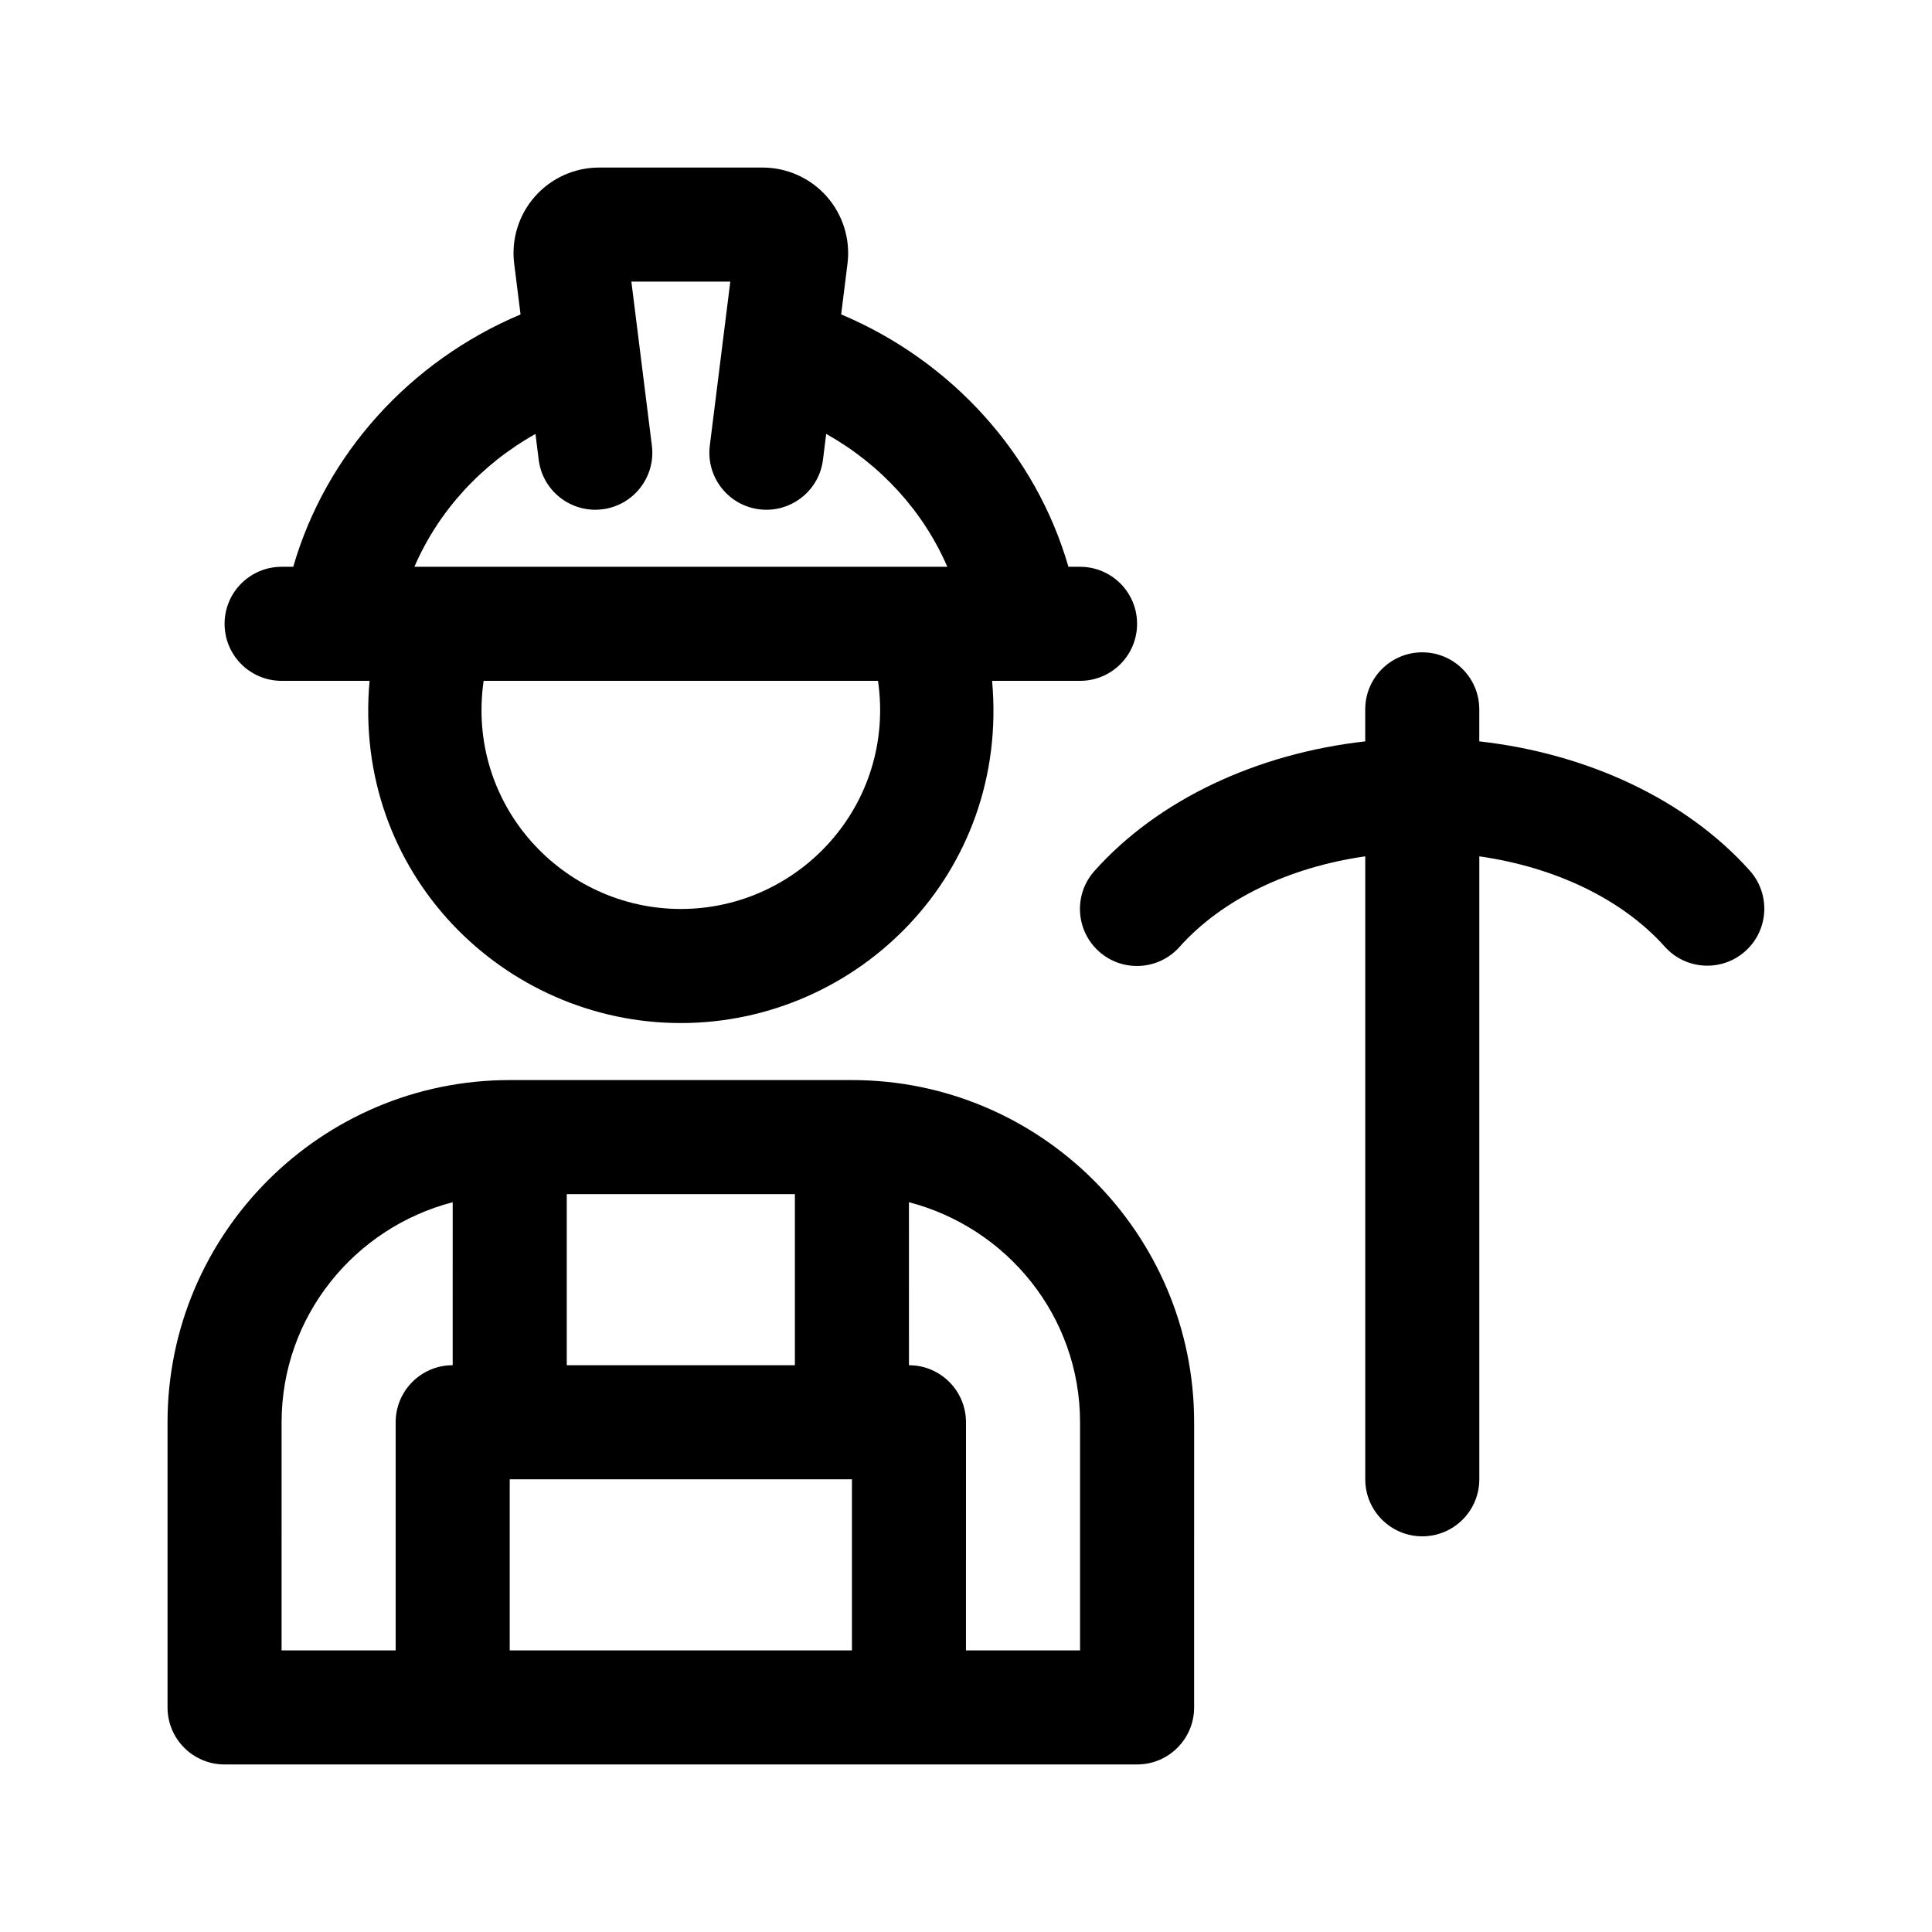
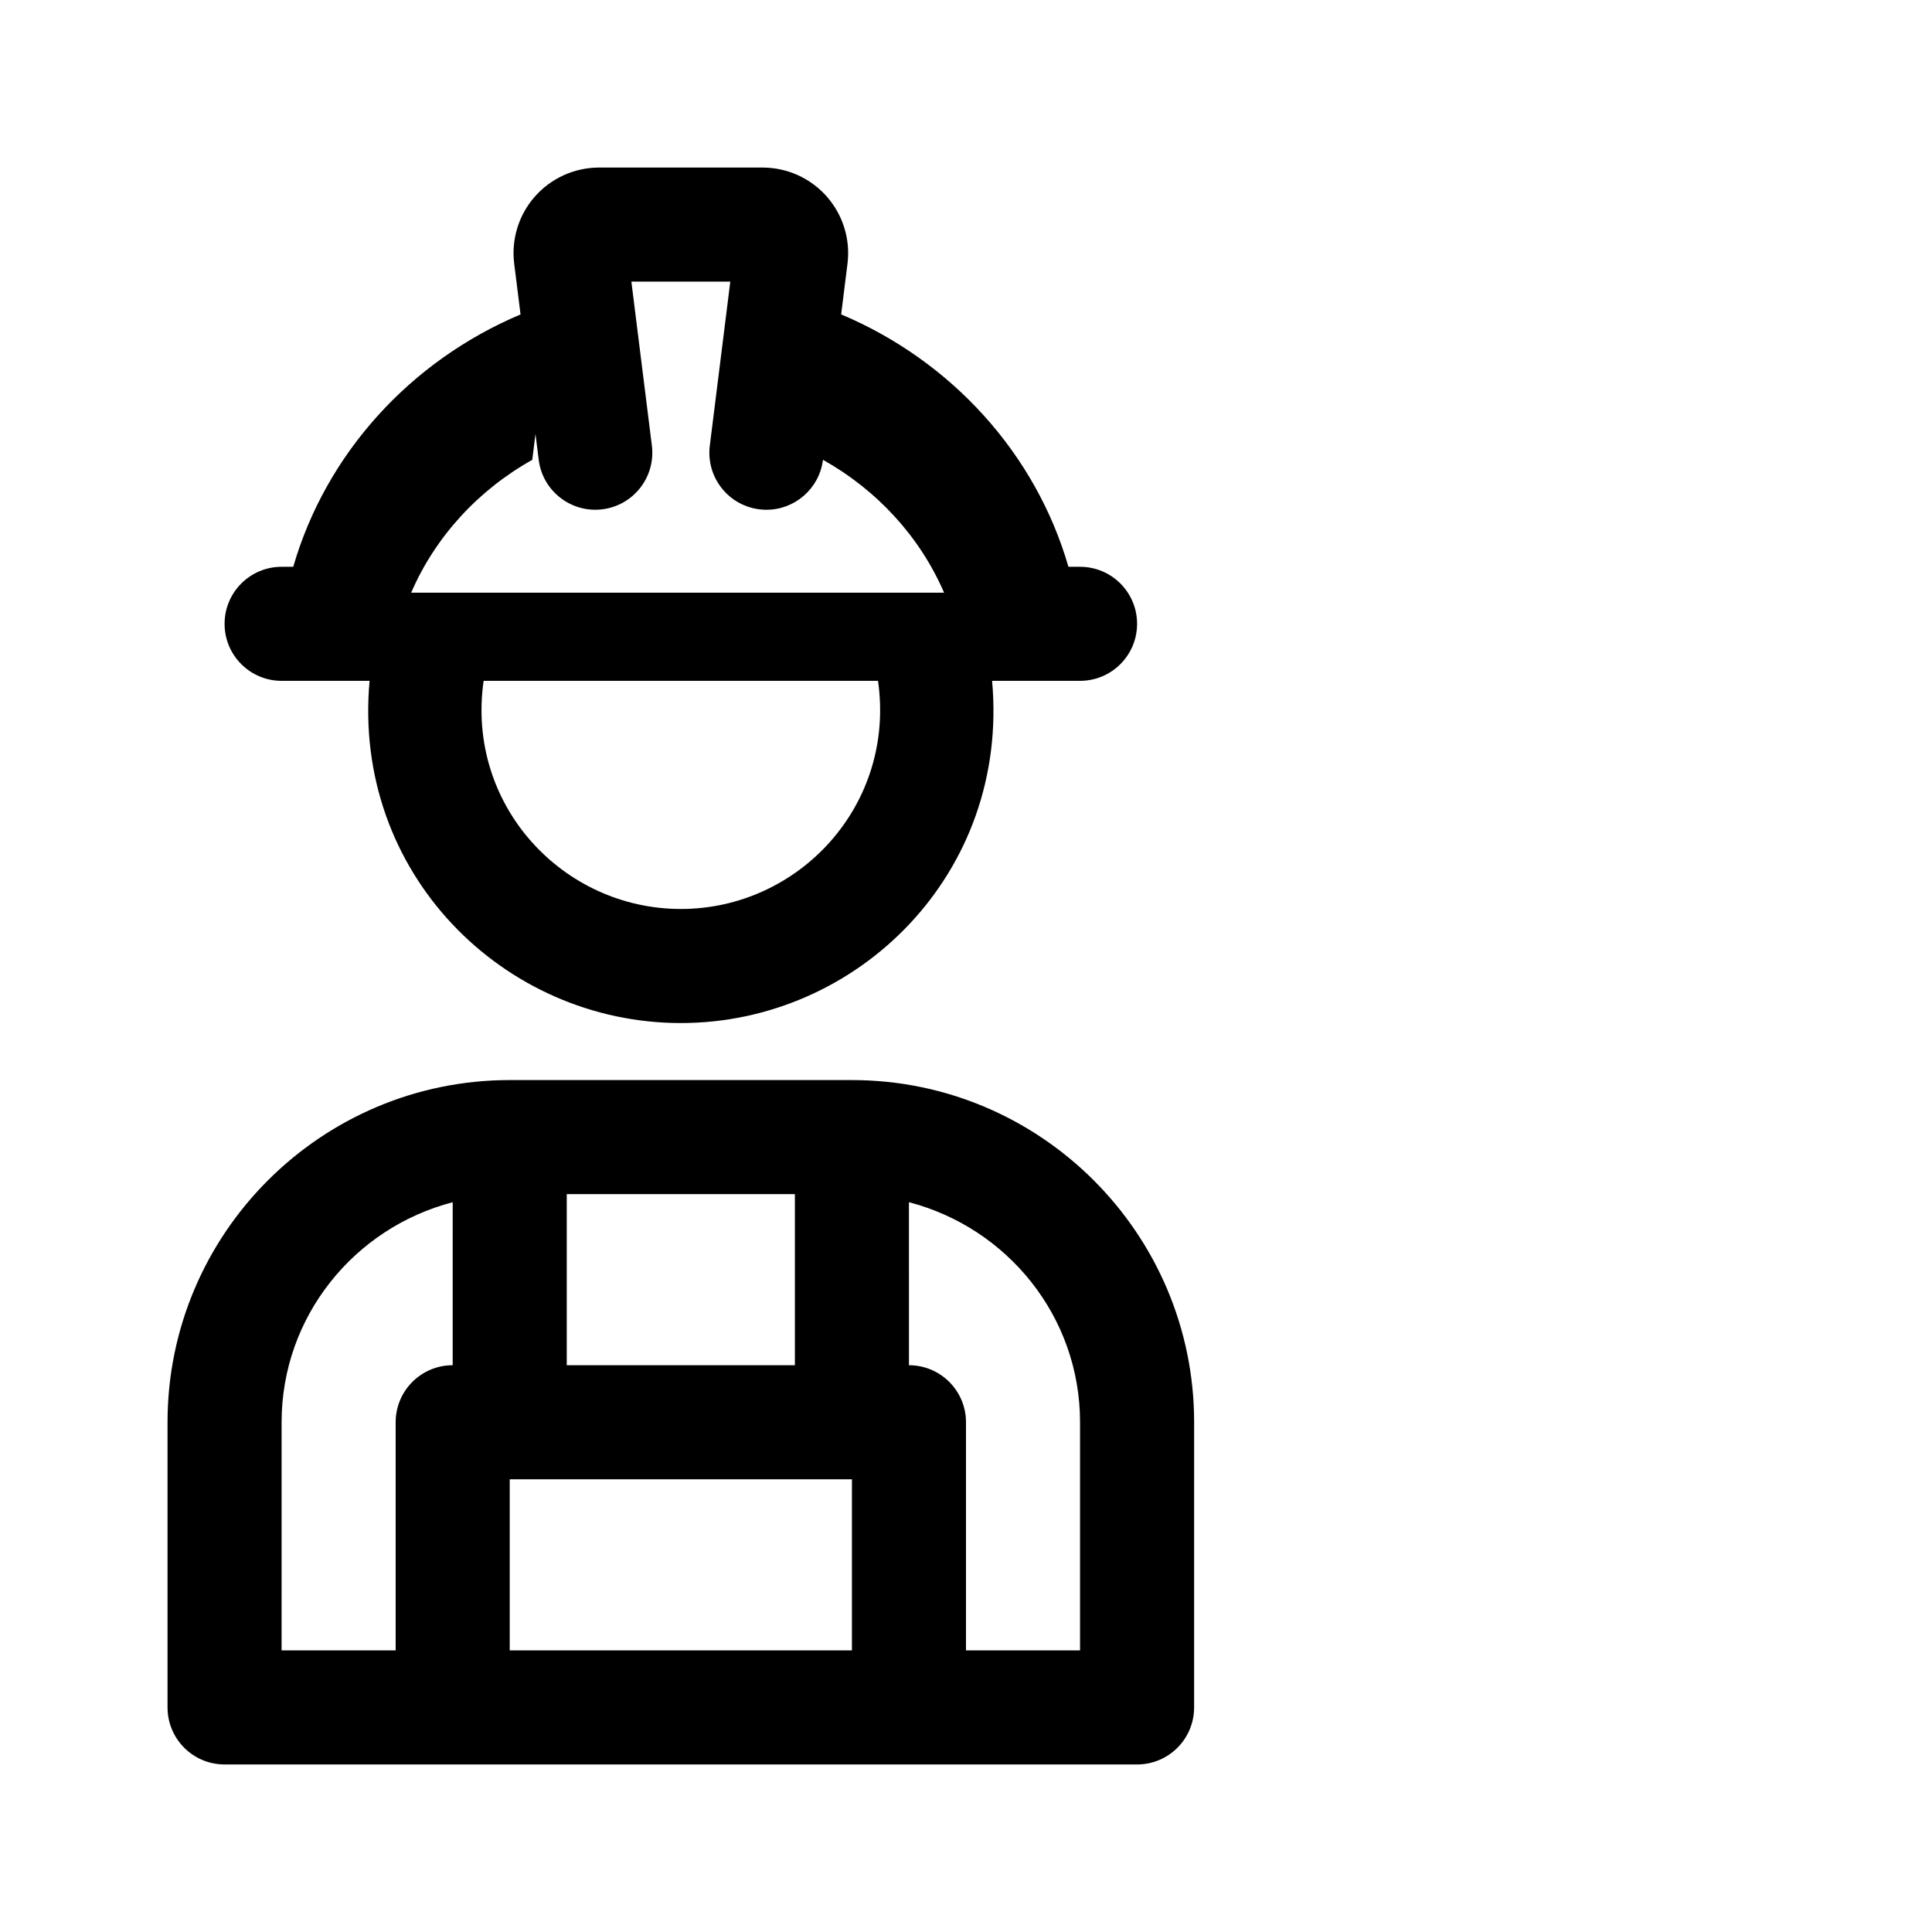
<svg xmlns="http://www.w3.org/2000/svg" fill="#000000" width="800px" height="800px" version="1.1" viewBox="144 144 512 512">
  <g>
    <path d="m203.51 611.6h241.83c8.348 0 15.113-6.766 15.113-15.113l0.004-75.57c0-50.008-40.676-90.688-90.688-90.688h-90.684c-50.008 0-90.688 40.676-90.688 90.688v75.57c0 8.348 6.766 15.113 15.113 15.113zm181.37-149c26 6.762 45.344 30.223 45.344 58.312v60.457h-30.23l0.004-60.457c0-8.348-6.766-15.113-15.113-15.113zm-90.684-2.144h60.457v45.344l-60.457-0.004zm-15.113 75.57h90.688v45.344h-90.688zm-60.457-15.113c0-28.086 19.34-51.551 45.344-58.312l-0.004 43.195c-8.348 0-15.113 6.766-15.113 15.113v60.457h-30.23z" />
-     <path d="m505.8 340.47v-8.484c0-8.348 6.766-15.113 15.113-15.113s15.113 6.766 15.113 15.113v8.484c28.781 3.231 54.875 15.473 71.684 34.254 5.562 6.223 5.039 15.781-1.18 21.34-6.223 5.57-15.785 5.031-21.34-1.18-11.301-12.629-29.066-21.07-49.156-23.945v165.09c0 8.348-6.766 15.113-15.113 15.113-8.348 0-15.113-6.766-15.113-15.113v-165.09c-20.137 2.875-37.922 11.34-49.219 24-5.559 6.242-15.133 6.766-21.336 1.219-6.227-5.551-6.777-15.109-1.219-21.336 16.797-18.84 42.926-31.117 71.766-34.352z" />
-     <path d="m218.63 324.43h23.312c-4.629 50.918 35.504 90.688 82.484 90.688 46.93 0 87.117-39.711 82.488-90.688h23.312c8.348 0 15.113-6.766 15.113-15.113s-6.766-15.113-15.113-15.113h-3.082c-8.621-29.84-30.848-54.496-60.23-66.887l1.676-13.418c0.812-6.449-1.188-12.941-5.492-17.824-4.301-4.879-10.504-7.672-17-7.672h-43.336c-6.504 0-12.699 2.797-17.004 7.672-4.301 4.875-6.301 11.371-5.492 17.809l1.684 13.445c-29.375 12.391-51.609 37.043-60.238 66.875h-3.082c-8.348 0-15.113 6.766-15.113 15.113-0.004 8.348 6.762 15.113 15.113 15.113zm105.8 60.457c-31.309 0-56.973-27.562-52.266-60.457h104.52c4.699 32.844-20.895 60.457-52.258 60.457zm-38.523-125.89 0.855 6.852c1.027 8.281 8.605 14.156 16.871 13.121 8.281-1.031 14.156-8.59 13.121-16.871l-5.434-43.465h26.215l-5.43 43.469c-1.031 8.281 4.84 15.84 13.121 16.871 0.637 0.082 1.27 0.117 1.895 0.117 7.508 0 14.02-5.594 14.973-13.238l0.855-6.863c14.43 8.09 25.719 20.461 32.098 35.215h-5.578c-0.035-0.004-0.066 0-0.102 0h-135.55c6.371-14.746 17.668-27.121 32.094-35.207z" />
+     <path d="m218.63 324.43h23.312c-4.629 50.918 35.504 90.688 82.484 90.688 46.93 0 87.117-39.711 82.488-90.688h23.312c8.348 0 15.113-6.766 15.113-15.113s-6.766-15.113-15.113-15.113h-3.082c-8.621-29.84-30.848-54.496-60.23-66.887l1.676-13.418c0.812-6.449-1.188-12.941-5.492-17.824-4.301-4.879-10.504-7.672-17-7.672h-43.336c-6.504 0-12.699 2.797-17.004 7.672-4.301 4.875-6.301 11.371-5.492 17.809l1.684 13.445c-29.375 12.391-51.609 37.043-60.238 66.875h-3.082c-8.348 0-15.113 6.766-15.113 15.113-0.004 8.348 6.762 15.113 15.113 15.113zm105.8 60.457c-31.309 0-56.973-27.562-52.266-60.457h104.52c4.699 32.844-20.895 60.457-52.258 60.457zm-38.523-125.89 0.855 6.852c1.027 8.281 8.605 14.156 16.871 13.121 8.281-1.031 14.156-8.59 13.121-16.871l-5.434-43.465h26.215l-5.43 43.469c-1.031 8.281 4.84 15.84 13.121 16.871 0.637 0.082 1.27 0.117 1.895 0.117 7.508 0 14.02-5.594 14.973-13.238c14.43 8.09 25.719 20.461 32.098 35.215h-5.578c-0.035-0.004-0.066 0-0.102 0h-135.55c6.371-14.746 17.668-27.121 32.094-35.207z" />
  </g>
</svg>